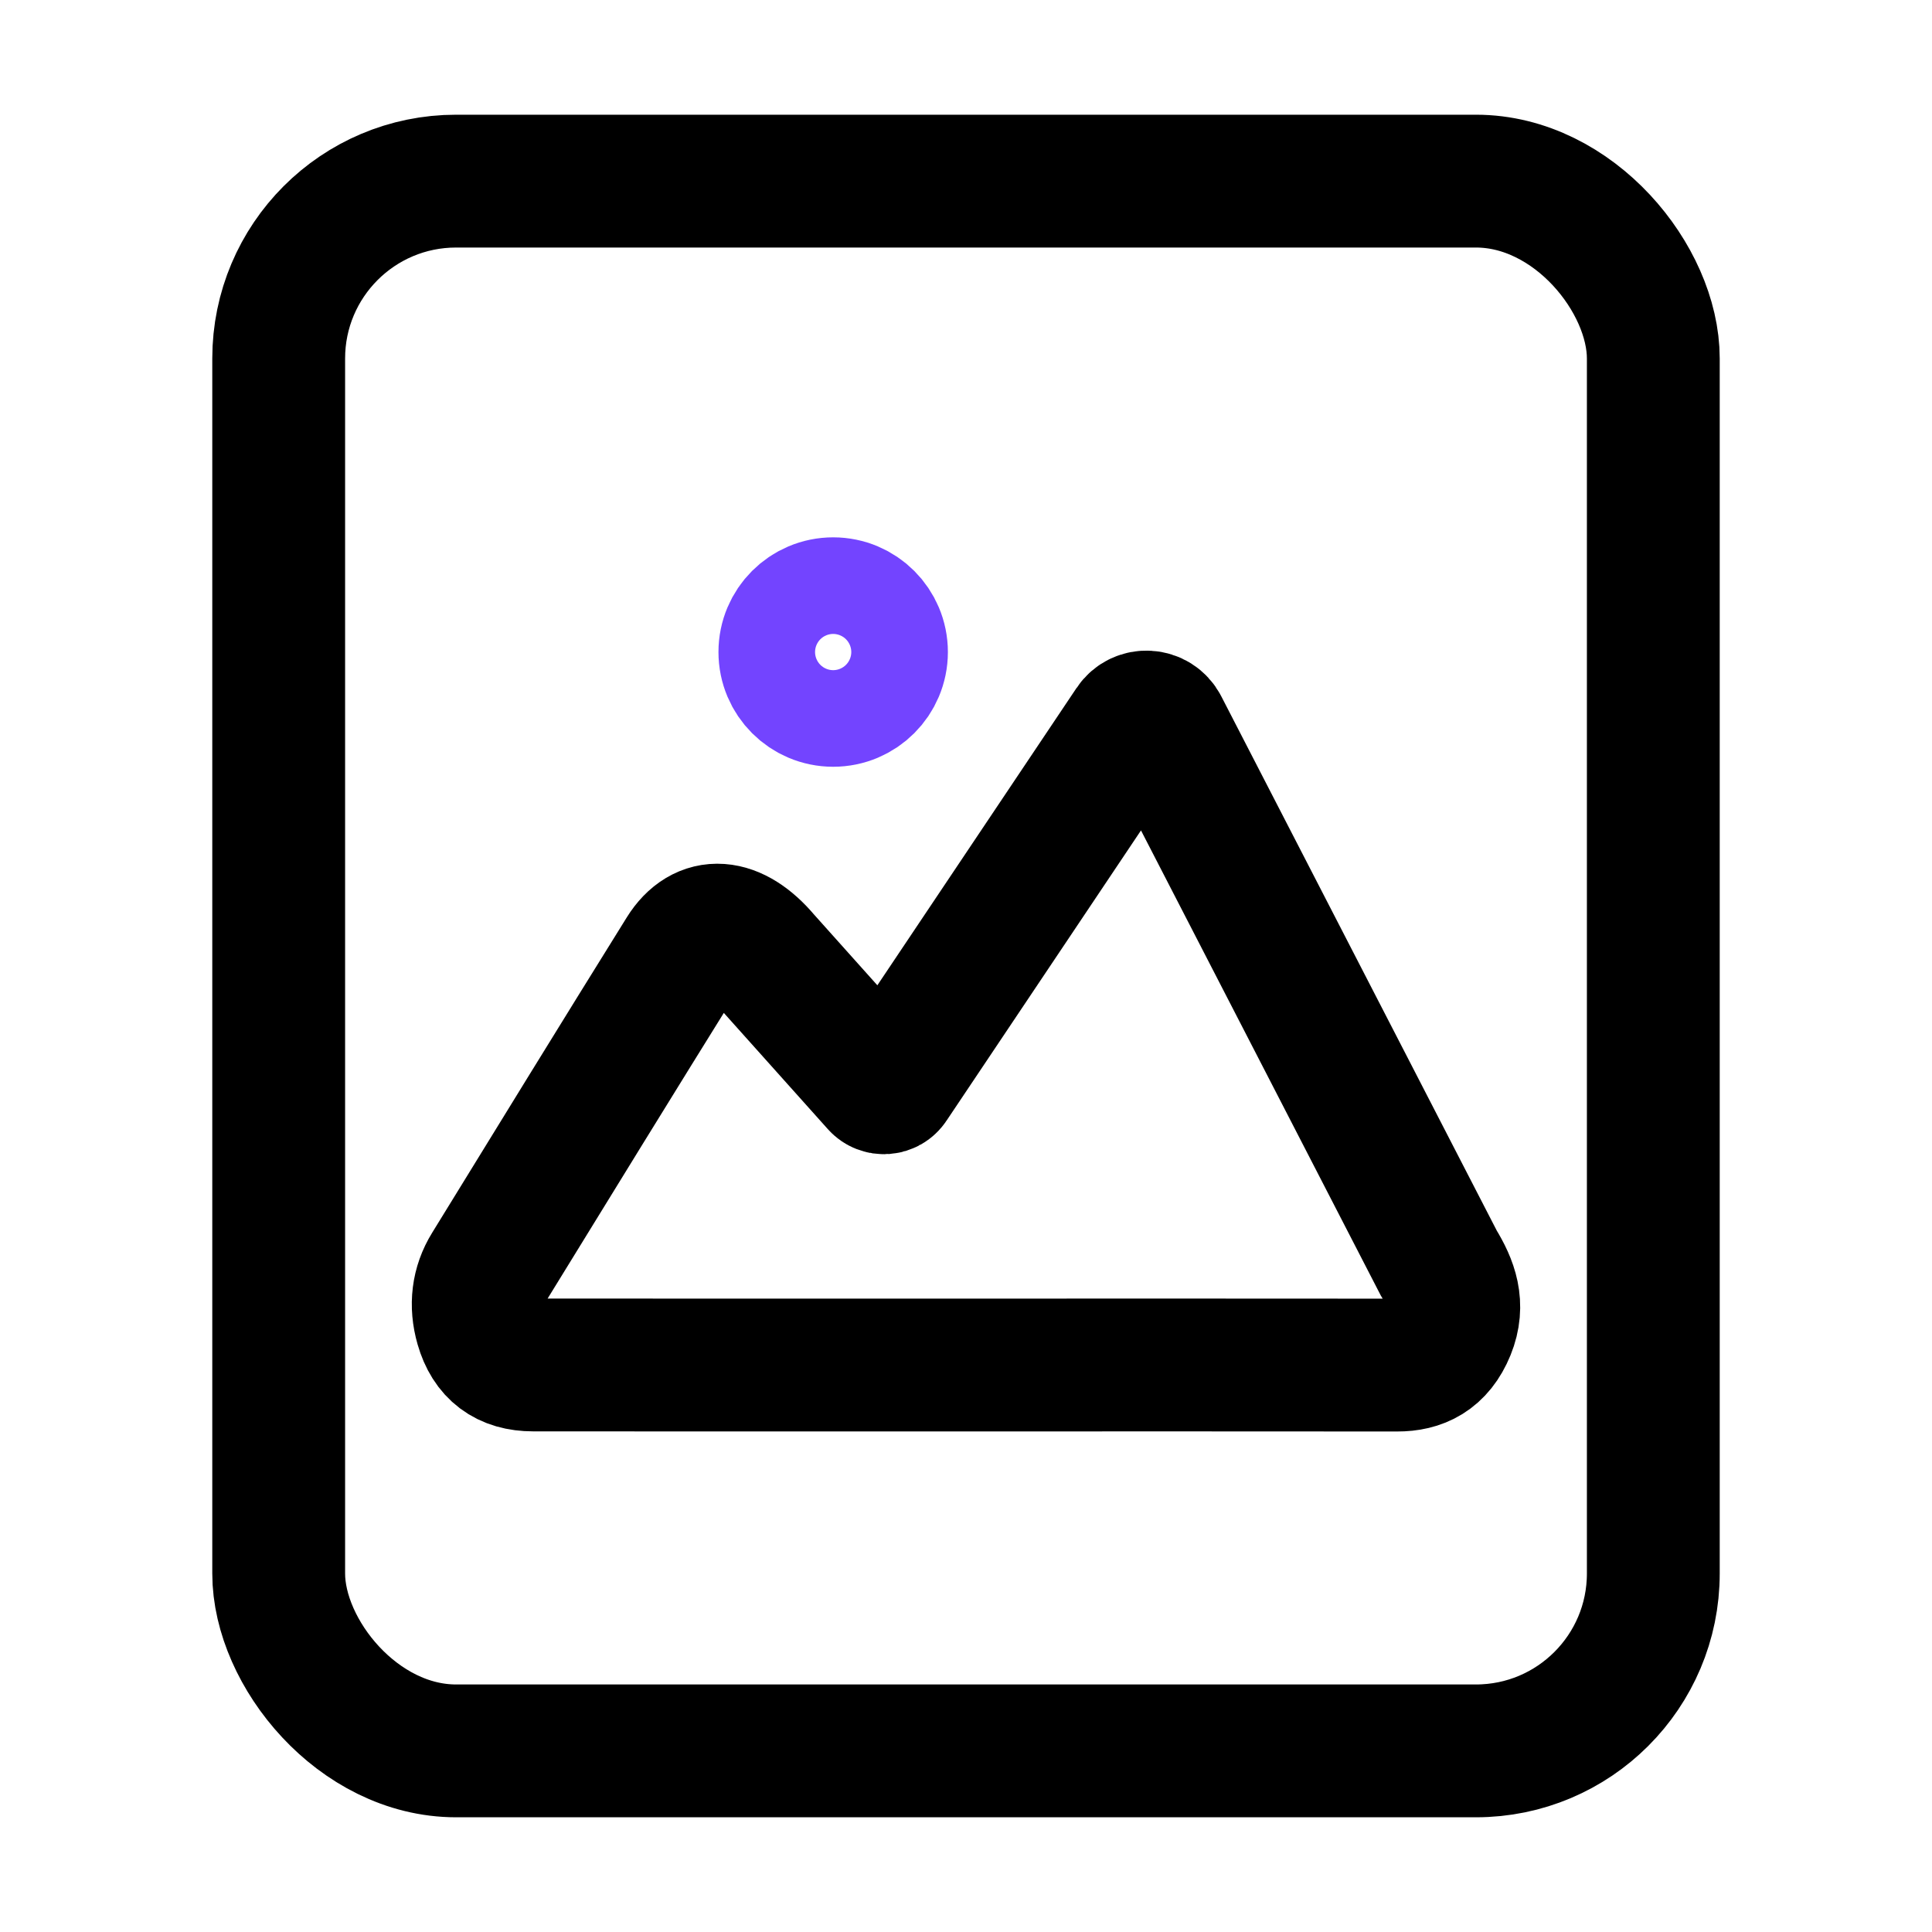
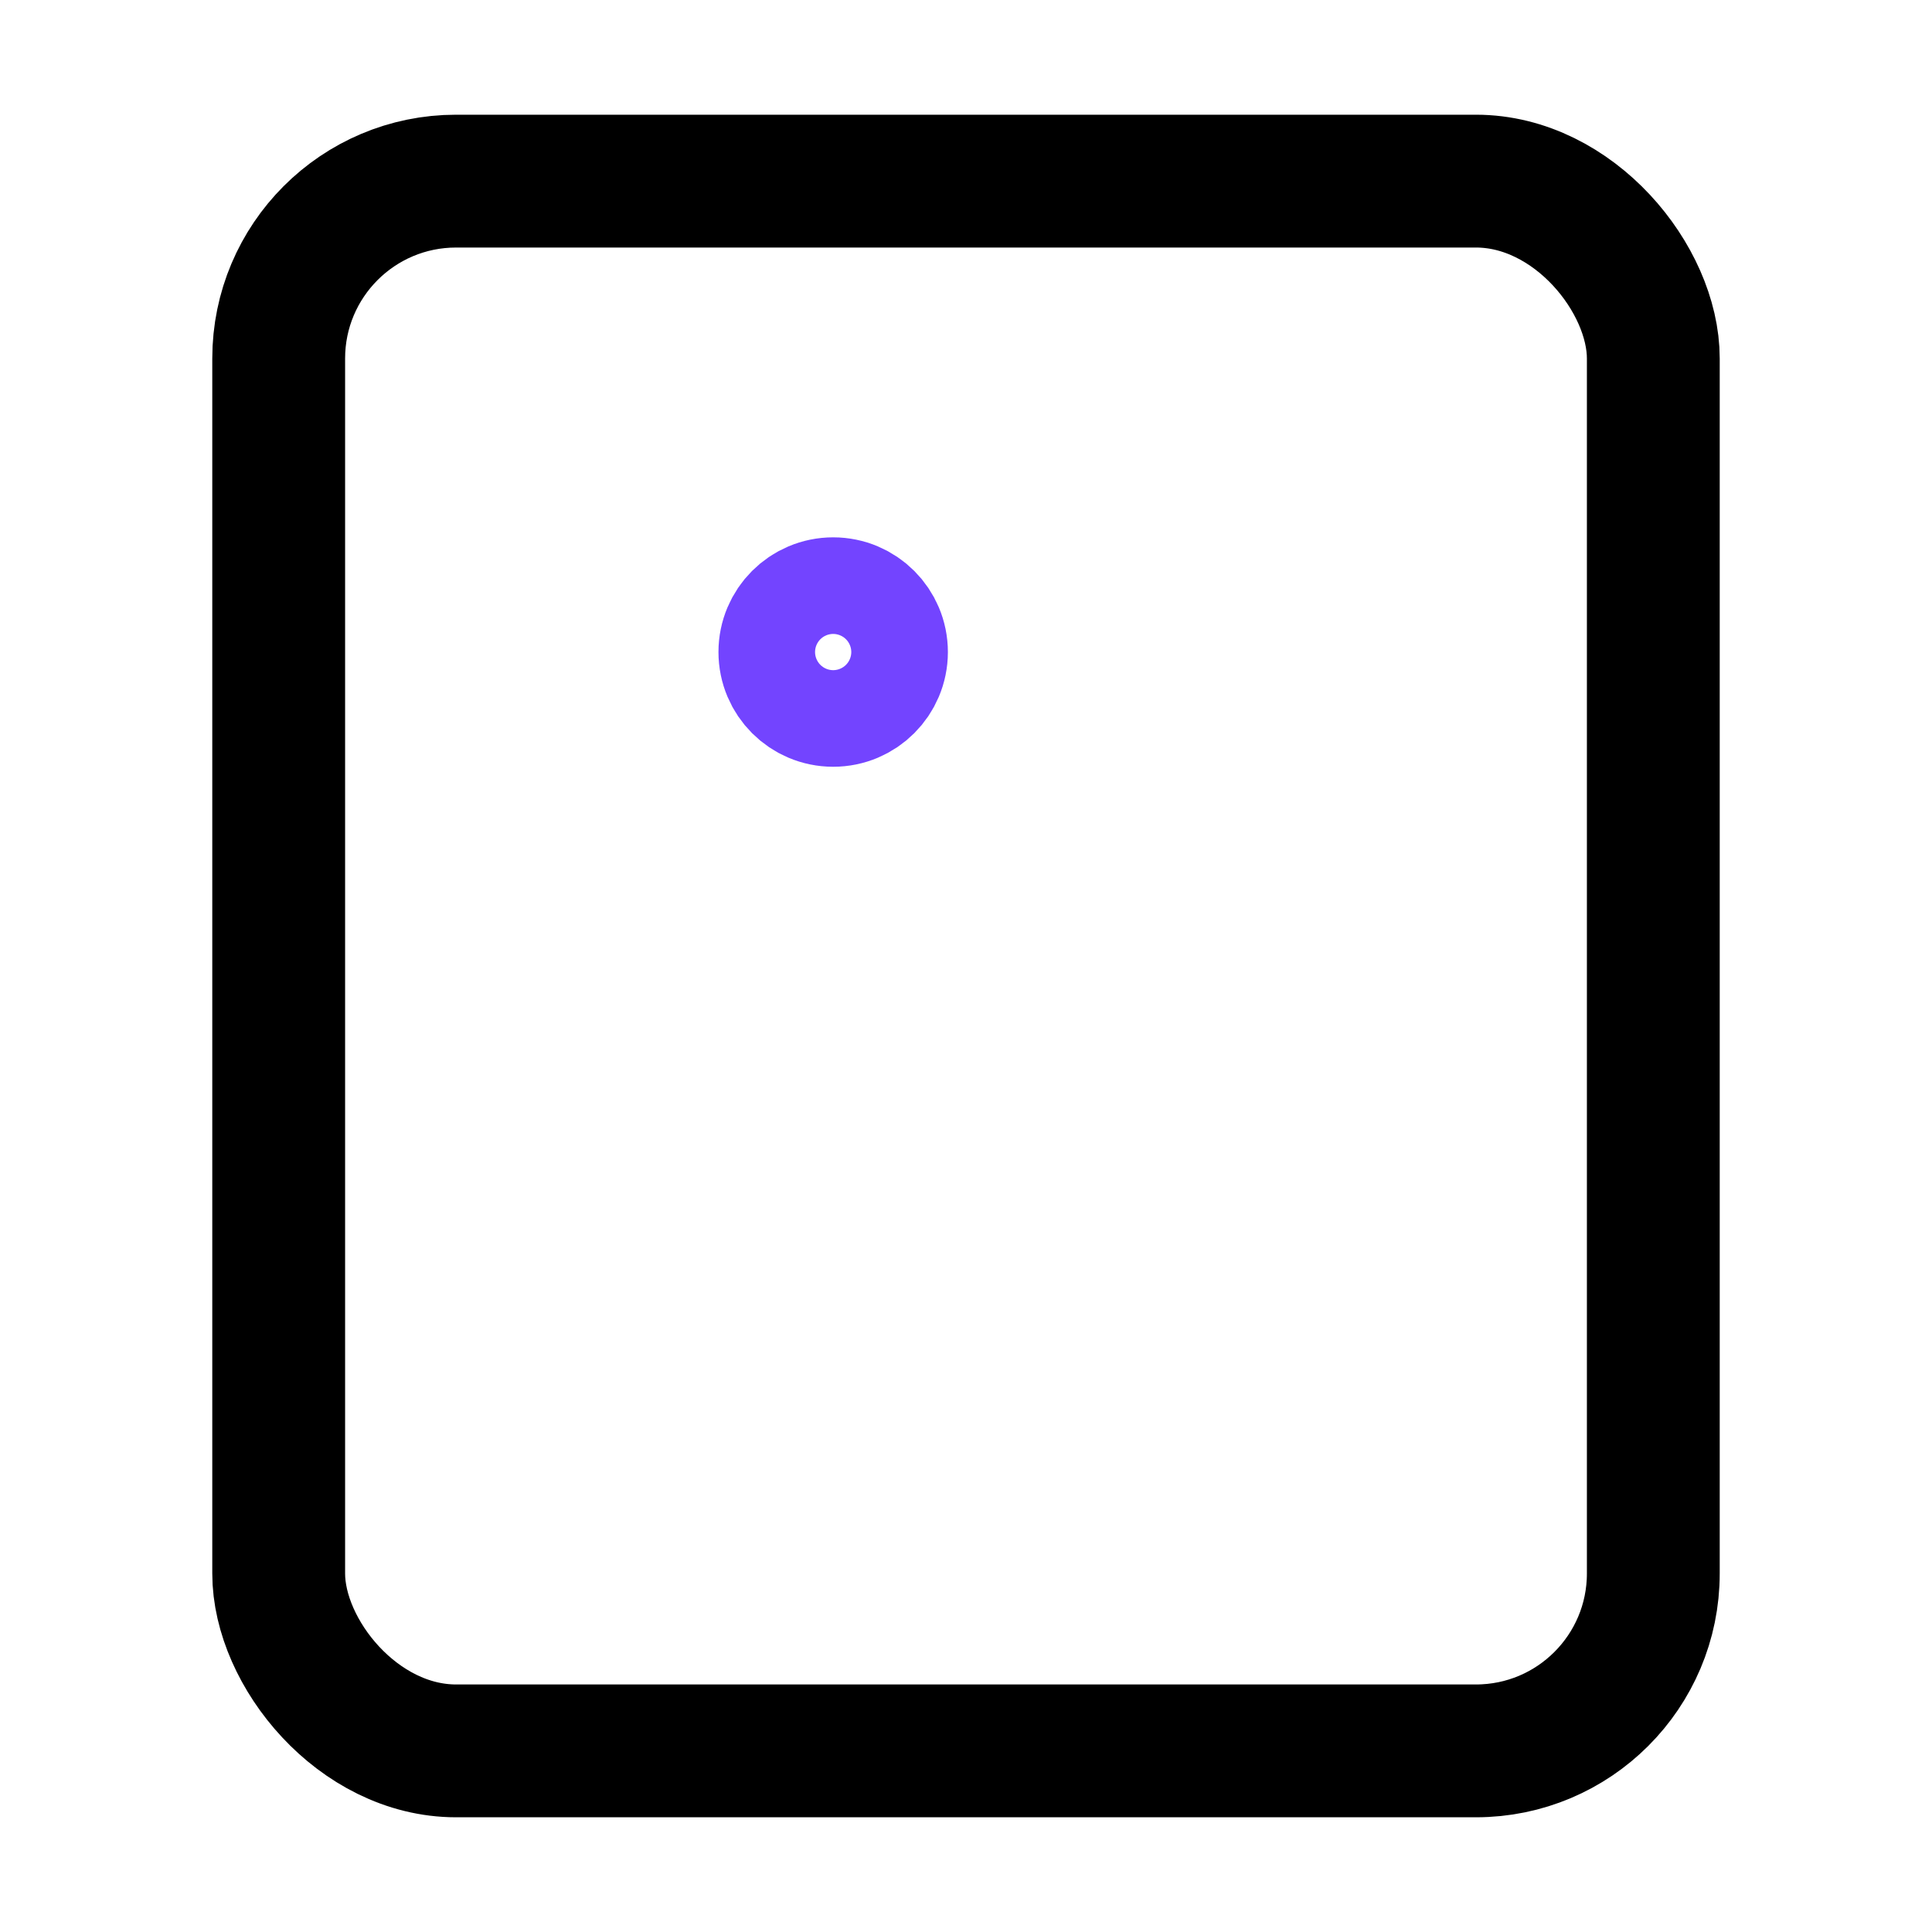
<svg xmlns="http://www.w3.org/2000/svg" width="32" height="32" viewBox="0 0 32 32" fill="none">
  <rect x="4.616" y="3" width="22.768" height="26" rx="2.938" stroke="black" stroke-width="2.2" />
-   <path d="M8.832 22.608C11.214 22.61 13.595 22.609 15.976 22.609C18.364 22.609 20.753 22.607 23.141 22.61C23.516 22.611 23.822 22.468 24 22.032C24.172 21.609 24.04 21.262 23.83 20.919L19.25 12.036C19.147 11.837 18.869 11.821 18.745 12.007L14.762 17.952C14.709 18.032 14.595 18.04 14.531 17.968L12.656 15.873C12.161 15.285 11.642 15.252 11.316 15.775C10.237 17.509 9.166 19.252 8.095 20.994C7.915 21.285 7.874 21.616 7.974 21.964C8.098 22.396 8.38 22.608 8.832 22.608Z" stroke="black" stroke-width="2.2" />
  <circle cx="13.8" cy="10.8" r="0.8" stroke="#7344FF" stroke-width="2.2" />
</svg>